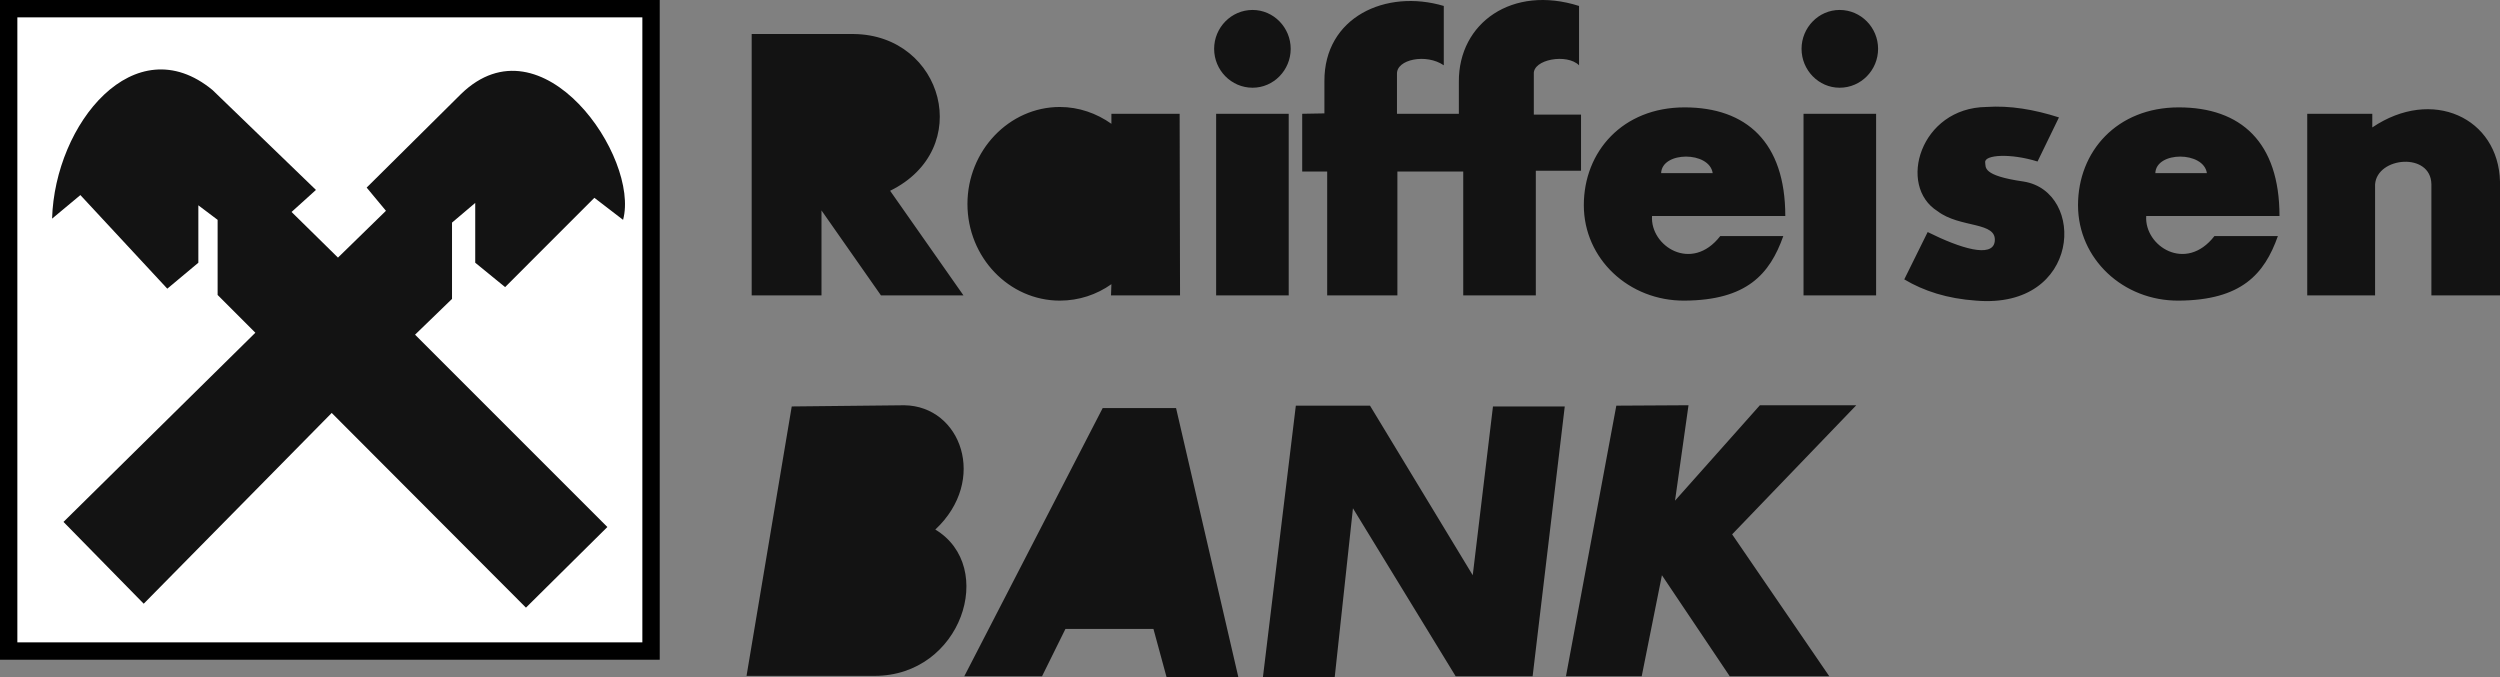
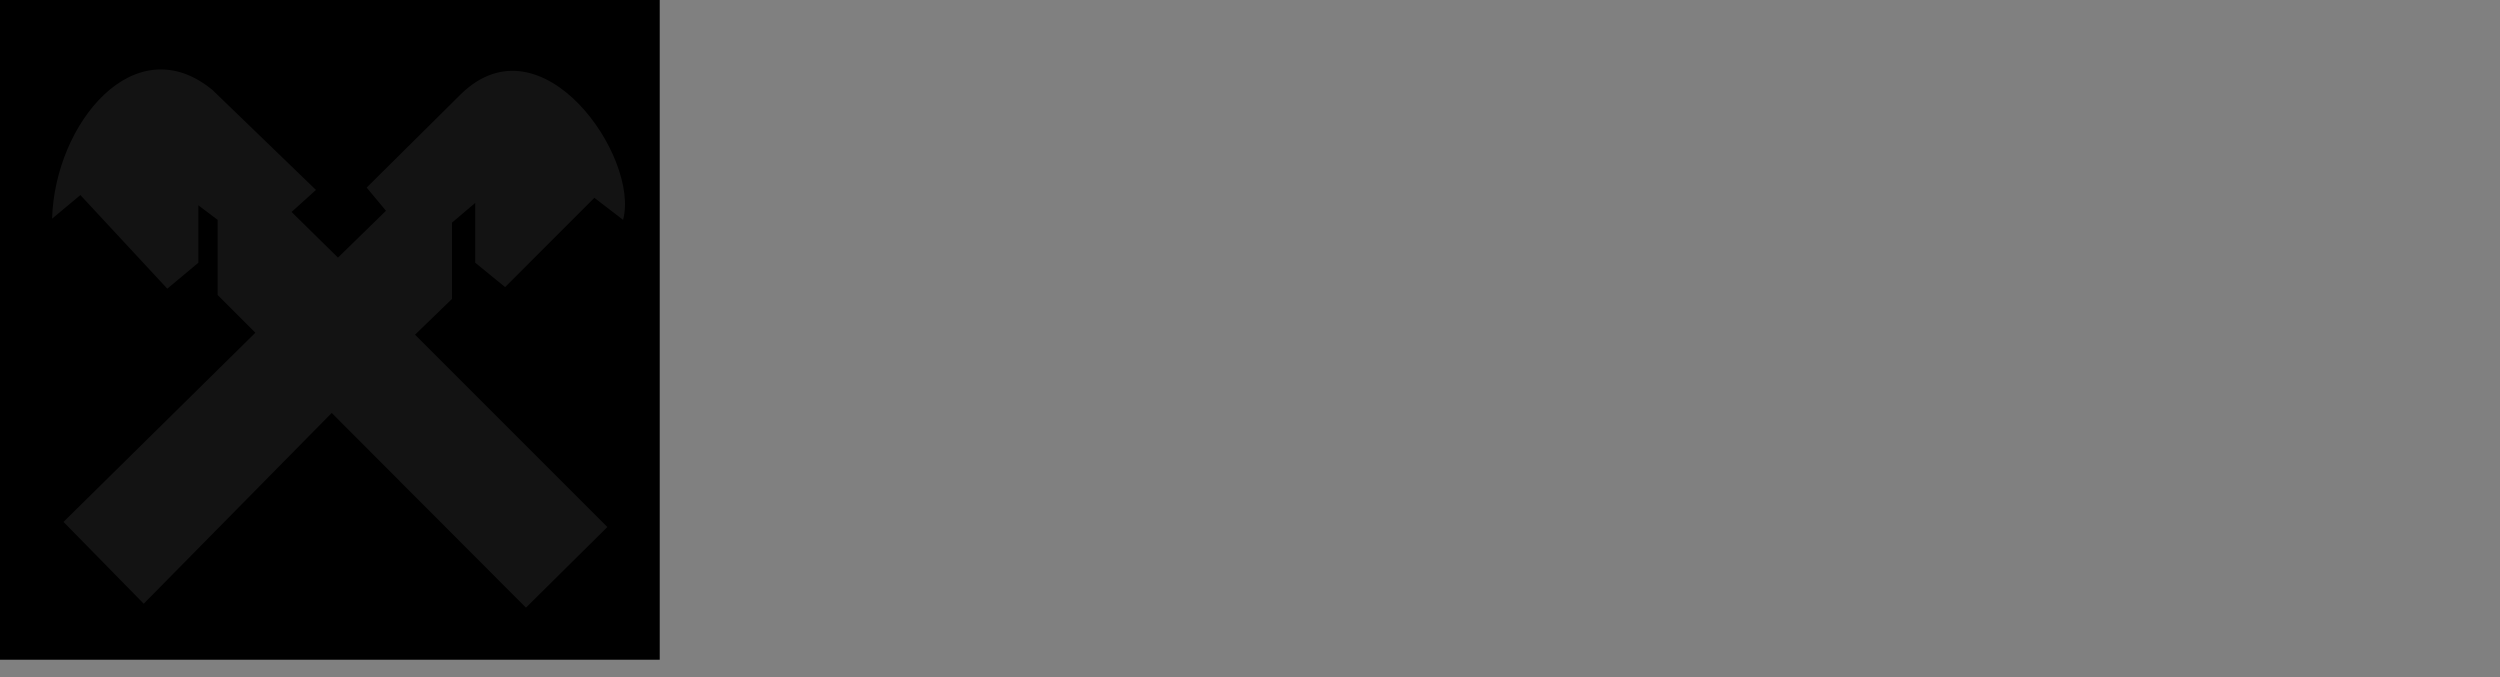
<svg xmlns="http://www.w3.org/2000/svg" width="144px" height="39px" viewBox="0 0 144 39" version="1.1">
  <rect x="0" y="0" width="144" height="39" fill="#808080" stroke="none" />
  <title>Raiffeisen_Bank Copy</title>
  <g id="Page-1" stroke="none" stroke-width="1" fill="none" fill-rule="evenodd">
    <g id="Raiffeisen_Bank-Copy">
      <polygon id="polygon2229" fill="#000000" fill-rule="nonzero" points="0 0 38 0 38 38 0 38" />
-       <polygon id="polygon2231" fill="#FFFFFF" points="1 1 37 1 37 37 1 37" />
      <path d="M3.657,30.062 L8.278,34.774 L19.106,23.786 L30.295,35 L34.984,30.356 L23.907,19.278 L26.036,17.217 L26.036,12.822 L27.373,11.689 L27.373,15.132 L29.094,16.537 L34.236,11.394 L35.889,12.663 C36.863,9.061 31.223,0.882 26.557,5.413 L21.12,10.805 L22.231,12.142 L19.467,14.838 L16.794,12.209 L18.199,10.94 L12.242,5.186 C7.757,1.493 3.159,7.113 3,12.594 L4.63,11.236 L9.636,16.628 L11.425,15.133 L11.425,11.825 L12.535,12.663 L12.535,16.99 L14.709,19.165 L3.657,30.062 L3.657,30.062 Z" id="path2233" fill="#131313" fill-rule="nonzero" />
-       <path d="M47.318,5.262 L47.318,8.587 L48.734,8.587 C50.676,8.218 50.15,5.4 48.734,5.262 L47.318,5.262 L47.318,5.262 Z M43.297,1.959 L43.297,17.016 L47.318,17.016 L47.318,12.121 L50.745,17.016 L55.497,17.016 L51.271,10.989 C56.16,8.588 54.333,2.029 49.192,1.96 L43.297,1.96 L43.297,1.959 Z M61.893,9.487 C63.218,9.487 64.291,10.503 64.291,11.75 C64.291,12.997 63.218,14.014 61.893,14.014 C60.591,14.014 59.517,12.997 59.517,11.75 C59.517,10.503 60.591,9.487 61.893,9.487 L61.893,9.487 Z M61.048,6.162 C62.144,6.162 63.172,6.531 64.017,7.131 L64.017,6.554 L67.947,6.554 L67.97,17.015 L63.994,17.015 L64.017,16.369 C63.172,16.969 62.144,17.316 61.048,17.316 C58.123,17.316 55.725,14.822 55.725,11.75 C55.725,8.679 58.124,6.162 61.048,6.162 L61.048,6.162 Z M70.049,6.554 L74.23,6.554 L74.23,17.015 L70.049,17.015 L70.049,6.554 L70.049,6.554 Z M72.15,0.573 C73.362,0.573 74.344,1.589 74.344,2.813 C74.344,4.037 73.362,5.053 72.15,5.053 C70.917,5.053 69.934,4.037 69.934,2.813 C69.935,1.59 70.917,0.573 72.15,0.573 L72.15,0.573 Z M103.883,6.554 L108.064,6.554 L108.064,17.015 L103.883,17.015 L103.883,6.554 L103.883,6.554 Z M105.962,0.573 C107.196,0.573 108.178,1.589 108.178,2.813 C108.178,4.037 107.196,5.053 105.962,5.053 C104.751,5.053 103.769,4.037 103.769,2.813 C103.769,1.59 104.751,0.573 105.962,0.573 L105.962,0.573 Z M75.007,6.554 L75.007,9.88 L76.446,9.88 L76.446,17.015 L80.49,17.015 L80.49,9.88 L84.282,9.88 L84.282,17.015 L88.463,17.015 L88.463,9.834 L91.067,9.834 L91.067,6.601 L88.348,6.601 L88.348,4.269 C88.28,3.415 90.268,3.068 90.953,3.761 L90.953,0.343 C87.115,-0.881 84.008,1.313 84.03,4.707 L84.03,6.554 L80.466,6.554 L80.466,4.269 C80.42,3.415 82.158,3.068 83.162,3.761 L83.162,0.343 C79.826,-0.65 76.263,0.989 76.286,4.684 L76.286,6.531 L75.007,6.554 L75.007,6.554 Z M97.03,17.316 C100.617,17.292 101.941,15.792 102.718,13.598 L99.086,13.598 C97.441,15.722 95.042,14.175 95.157,12.443 L102.833,12.443 C102.833,8.194 100.594,6.185 97.03,6.185 C93.467,6.185 91.228,8.725 91.228,11.82 C91.228,14.915 93.832,17.339 97.03,17.316 L97.03,17.316 Z M95.681,9.973 C95.727,8.702 98.469,8.702 98.651,9.973 L95.681,9.973 L95.681,9.973 Z M125.495,17.316 C129.104,17.292 130.43,15.792 131.206,13.598 L127.551,13.598 C125.906,15.722 123.507,14.175 123.622,12.443 L131.299,12.443 C131.299,8.194 129.083,6.185 125.496,6.185 C121.932,6.185 119.694,8.725 119.694,11.82 C119.694,14.915 122.296,17.339 125.495,17.316 L125.495,17.316 Z M124.147,9.973 C124.193,8.702 126.934,8.702 127.117,9.973 L124.147,9.973 L124.147,9.973 Z M118.596,6.763 L117.362,9.303 C115.809,8.818 114.3,8.911 114.346,9.349 C114.392,9.626 114.141,10.111 116.562,10.457 C120.172,11.034 119.875,17.824 113.821,17.316 C112.154,17.2 110.805,16.761 109.686,16.092 L111.034,13.366 C112.931,14.313 114.758,14.868 114.895,13.921 C115.055,12.743 112.907,13.159 111.605,12.165 C109.275,10.711 110.599,6.208 114.415,6.161 C115.763,6.07 117.157,6.301 118.596,6.763 L118.596,6.763 Z M132.897,6.554 L132.897,17.015 L136.805,17.015 L136.805,10.618 C136.919,9.025 140.025,8.748 140.048,10.618 L140.048,17.015 L144,17.015 L144,10.457 C143.909,6.786 140.094,5.008 136.644,7.34 L136.644,6.554 L132.897,6.554 L132.897,6.554 Z M45.604,23.412 L43,38.93 L50.379,38.93 C55.383,38.93 57.438,32.65 53.874,30.502 C56.913,27.661 55.36,23.39 52.093,23.343 L45.604,23.412 L45.604,23.412 Z M48.597,32.672 L48.071,35.236 L49.785,35.236 C51.727,35.328 51.498,32.672 50.379,32.672 L48.597,32.672 L48.597,32.672 Z M49.465,27.107 L49.031,29.186 L49.557,29.208 C51.133,29.3 52.047,27.107 50.15,27.107 L49.465,27.107 L49.465,27.107 Z M55.542,38.954 L60.02,38.954 L61.368,36.228 L66.439,36.228 L67.193,39 L71.328,39 L67.741,23.504 L63.515,23.504 L55.542,38.954 L55.542,38.954 Z M62.83,32.972 L65.617,32.972 L64.727,28.884 L62.83,32.972 L62.83,32.972 Z M72.745,39 L76.88,39 L77.93,29.278 L83.847,38.954 L88.279,38.954 L90.13,23.411 L85.995,23.411 L84.83,33.133 L78.912,23.365 L74.64,23.365 L72.745,39 L72.745,39 Z M93.1,23.366 L90.199,38.954 L94.562,38.954 L95.727,33.133 L99.634,38.954 L105.368,38.954 L99.771,30.778 L106.922,23.342 L101.37,23.342 L96.481,28.838 L97.258,23.342 L93.1,23.366 L93.1,23.366 Z" id="path2235" fill="#131313" fill-rule="nonzero" />
    </g>
  </g>
</svg>